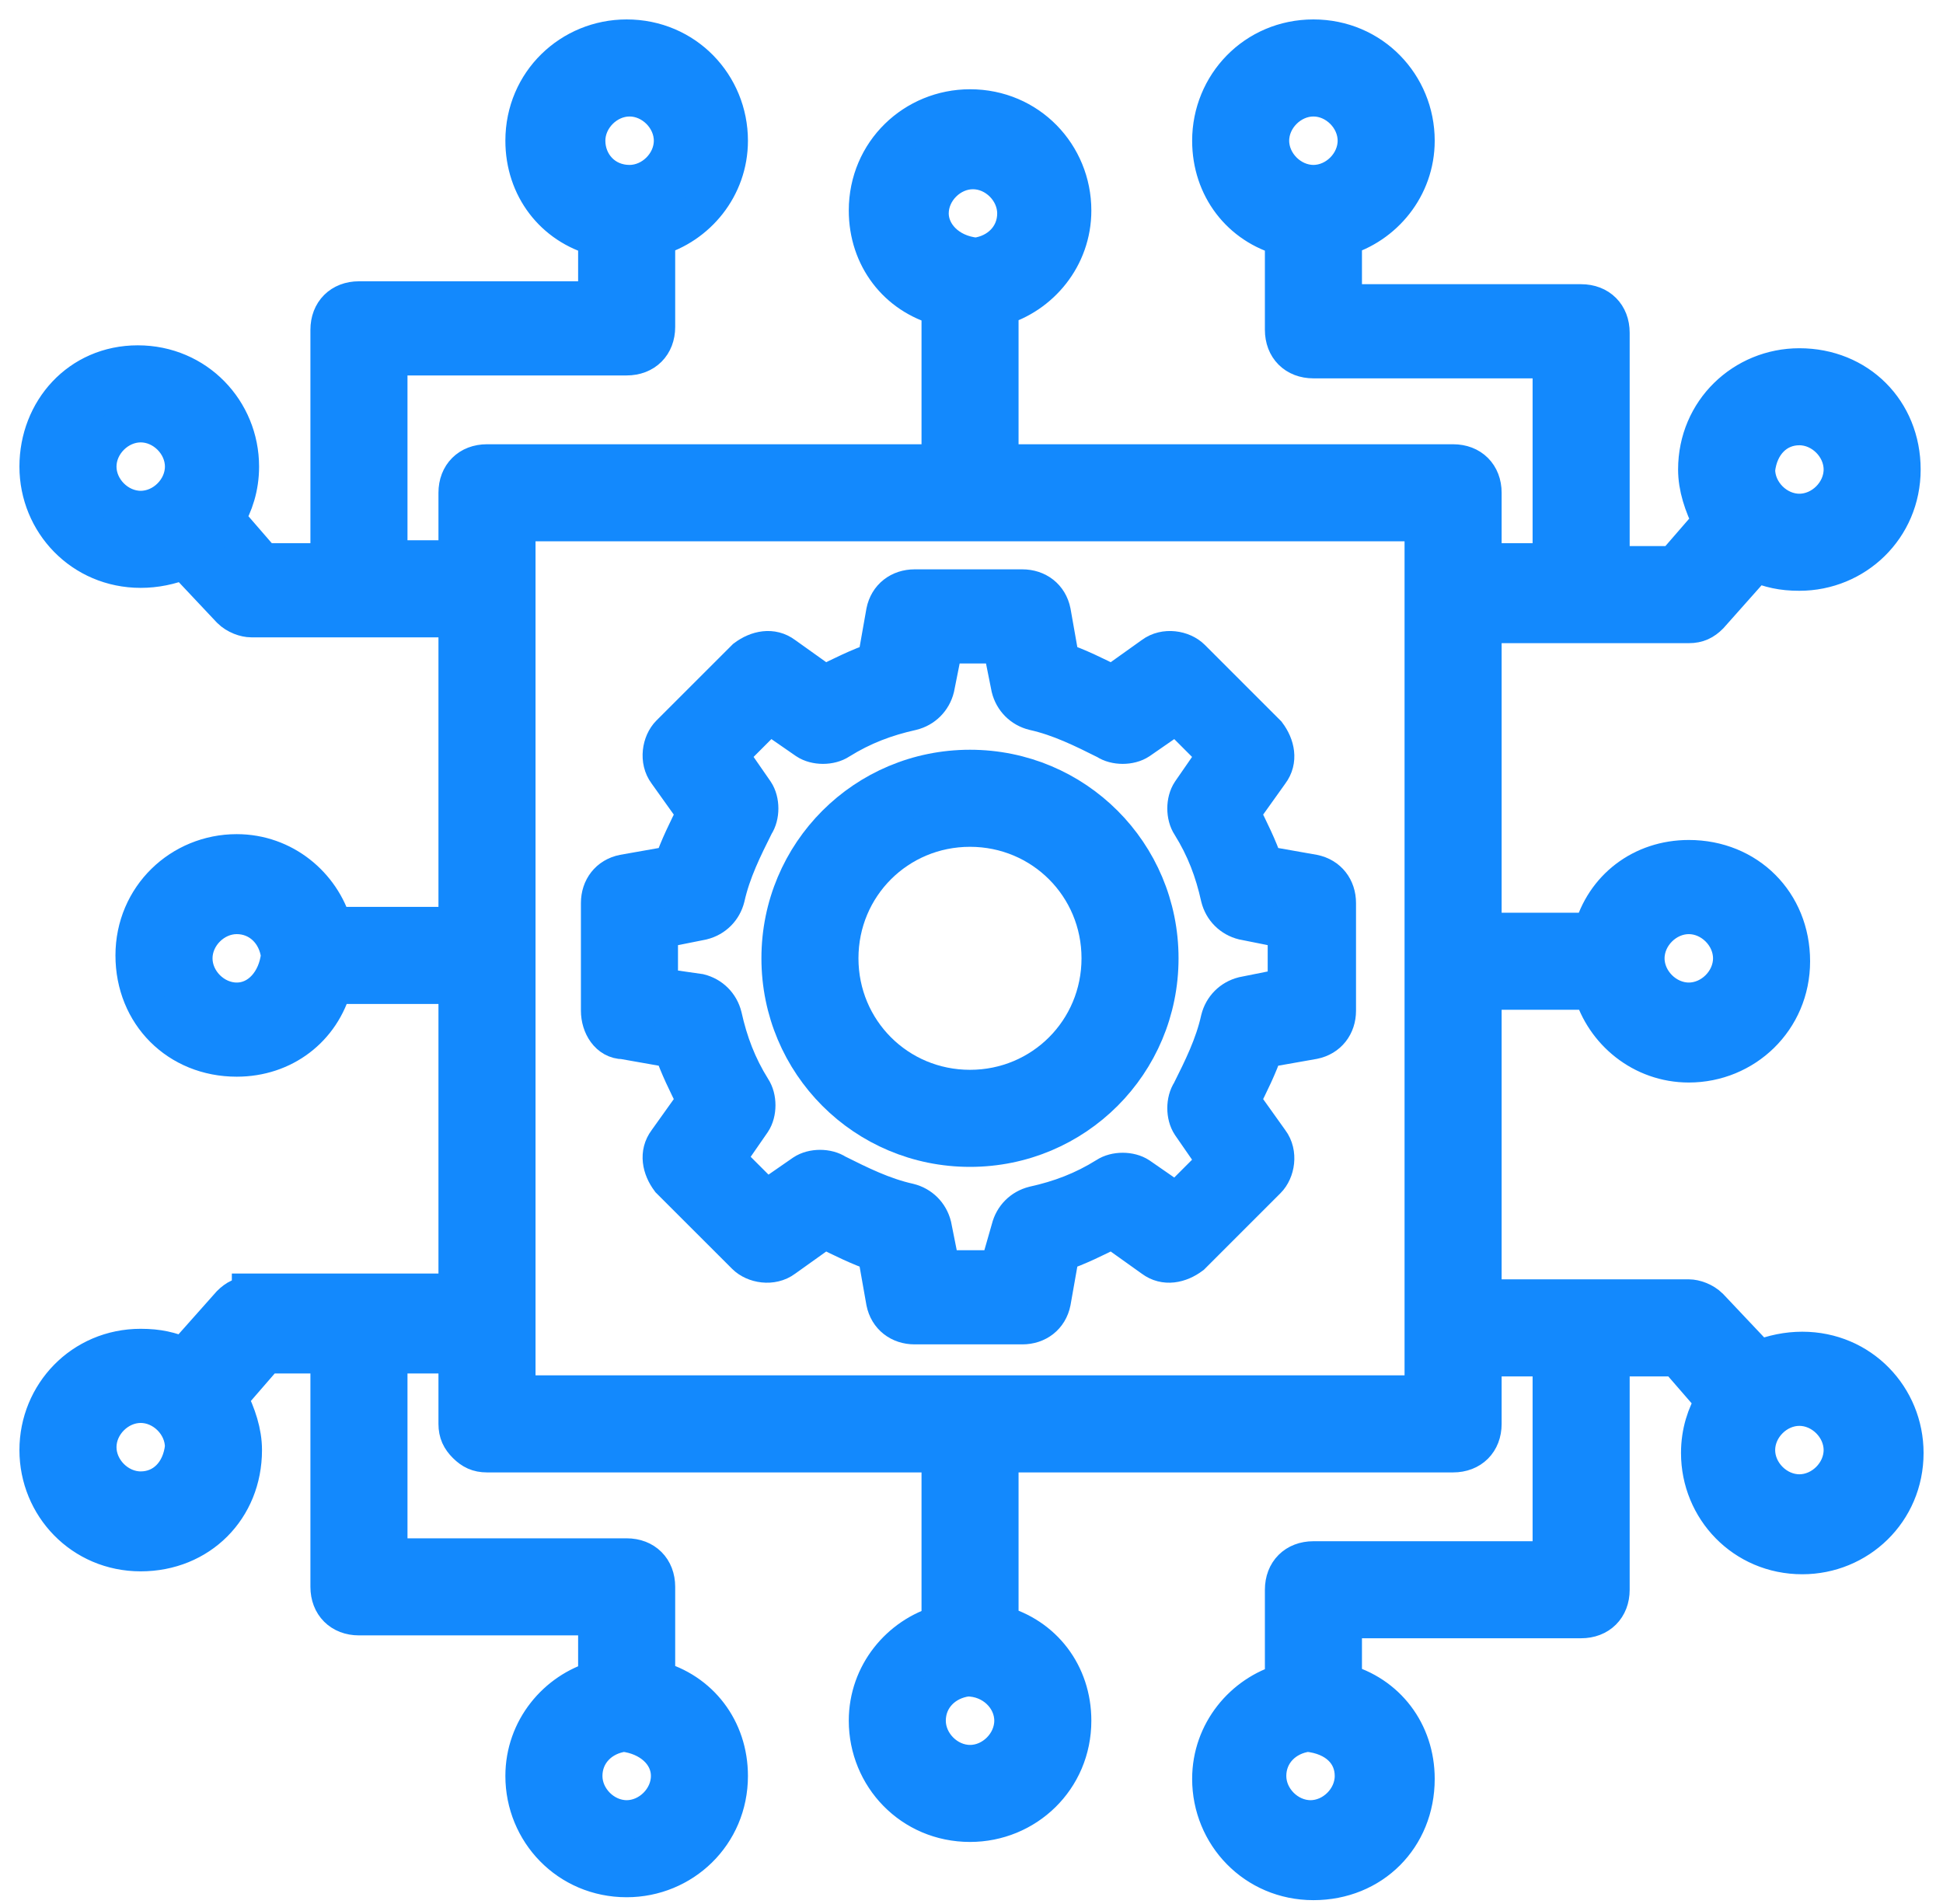
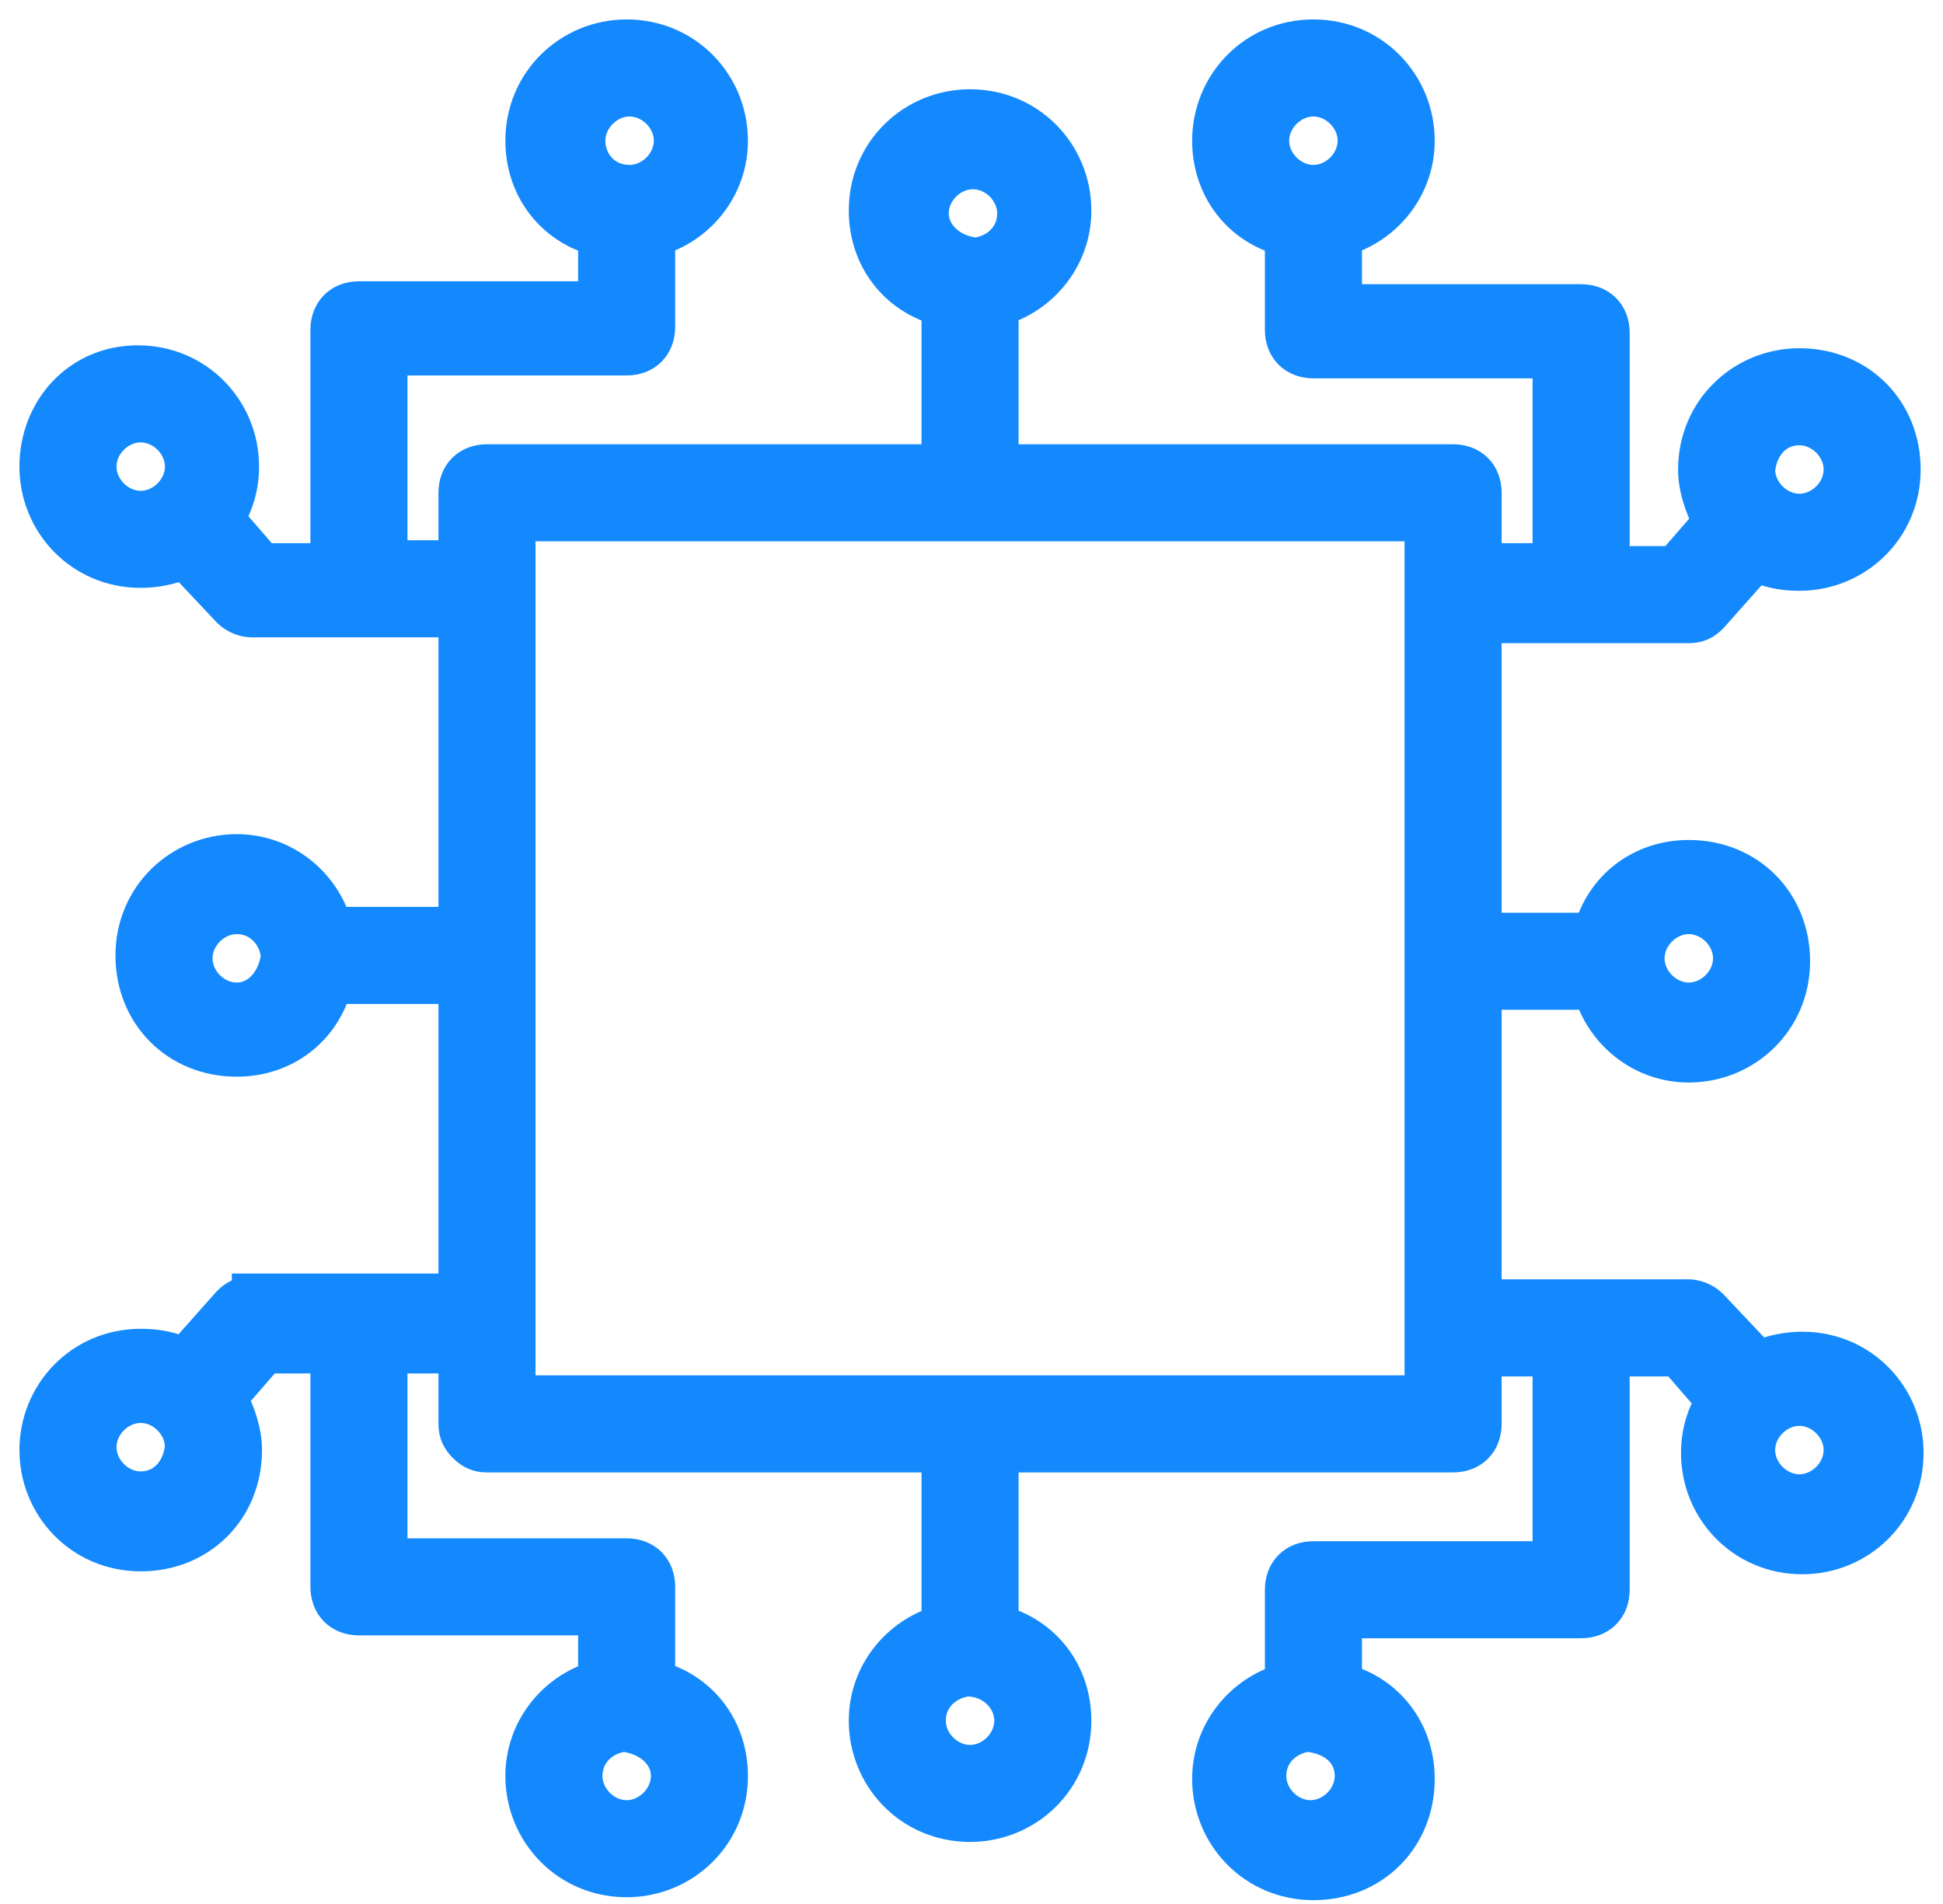
<svg xmlns="http://www.w3.org/2000/svg" width="50" height="49" viewBox="0 0 50 49" fill="none">
-   <path d="M16.048 26.759L17.321 26.984C17.471 27.433 17.696 27.883 17.92 28.332L17.172 29.38C16.947 29.68 17.022 30.054 17.246 30.354L19.193 32.3C19.418 32.525 19.867 32.6 20.167 32.375L21.215 31.627C21.665 31.851 22.114 32.076 22.563 32.226L22.788 33.499C22.863 33.873 23.162 34.098 23.537 34.098H26.307C26.682 34.098 26.981 33.873 27.056 33.499L27.281 32.226C27.73 32.076 28.179 31.851 28.629 31.627L29.677 32.375C29.977 32.6 30.351 32.525 30.651 32.3L32.597 30.354C32.822 30.129 32.897 29.68 32.672 29.38L31.924 28.332C32.148 27.883 32.373 27.433 32.523 26.984L33.796 26.759C34.17 26.684 34.395 26.385 34.395 26.01V23.24C34.395 22.865 34.17 22.566 33.796 22.491L32.523 22.266C32.373 21.817 32.148 21.368 31.924 20.918L32.672 19.87C32.897 19.57 32.822 19.196 32.597 18.896L30.651 16.95C30.426 16.725 29.977 16.65 29.677 16.875L28.629 17.623C28.179 17.399 27.73 17.174 27.281 17.024L27.056 15.751C26.981 15.377 26.682 15.152 26.307 15.152H23.537C23.162 15.152 22.863 15.377 22.788 15.751L22.563 17.024C22.114 17.174 21.665 17.399 21.215 17.623L20.167 16.875C19.867 16.65 19.493 16.725 19.193 16.95L17.246 18.896C17.022 19.121 16.947 19.57 17.172 19.87L17.92 20.918C17.696 21.368 17.471 21.817 17.321 22.266L16.048 22.491C15.674 22.566 15.449 22.865 15.449 23.24V26.01C15.449 26.385 15.674 26.759 16.048 26.759ZM16.947 23.914L18.07 23.689C18.37 23.614 18.594 23.39 18.669 23.09C18.819 22.416 19.119 21.817 19.418 21.218C19.568 20.993 19.568 20.619 19.418 20.394L18.744 19.421L19.792 18.372L20.766 19.046C20.991 19.196 21.365 19.196 21.59 19.046C22.189 18.672 22.788 18.447 23.462 18.297C23.761 18.223 23.986 17.998 24.061 17.698L24.285 16.575H25.783L26.008 17.698C26.083 17.998 26.307 18.223 26.607 18.297C27.281 18.447 27.88 18.747 28.479 19.046C28.703 19.196 29.078 19.196 29.303 19.046L30.276 18.372L31.324 19.421L30.651 20.394C30.501 20.619 30.501 20.993 30.651 21.218C31.025 21.817 31.25 22.416 31.399 23.09C31.474 23.39 31.699 23.614 31.998 23.689L33.122 23.914V25.411L31.998 25.636C31.699 25.711 31.474 25.936 31.399 26.235C31.25 26.909 30.95 27.508 30.651 28.107C30.501 28.332 30.501 28.706 30.651 28.931L31.324 29.904L30.276 30.953L29.303 30.279C29.078 30.129 28.703 30.129 28.479 30.279C27.88 30.653 27.281 30.878 26.607 31.027C26.307 31.102 26.083 31.327 26.008 31.627L25.708 32.675H24.21L23.986 31.552C23.911 31.252 23.686 31.027 23.387 30.953C22.713 30.803 22.114 30.503 21.515 30.204C21.29 30.054 20.916 30.054 20.691 30.204L19.718 30.878L18.669 29.829L19.343 28.856C19.493 28.631 19.493 28.257 19.343 28.032C18.969 27.433 18.744 26.834 18.594 26.16C18.519 25.861 18.295 25.636 17.995 25.561L16.947 25.411V23.914Z" fill="#1389FD" stroke="#1389FD" />
-   <path d="M24.961 29.53C27.657 29.53 29.828 27.358 29.828 24.662C29.828 21.966 27.657 19.795 24.961 19.795C22.265 19.795 20.094 21.966 20.094 24.662C20.094 27.358 22.265 29.53 24.961 29.53ZM24.961 21.293C26.833 21.293 28.331 22.79 28.331 24.662C28.331 26.534 26.833 28.032 24.961 28.032C23.089 28.032 21.591 26.534 21.591 24.662C21.591 22.79 23.089 21.293 24.961 21.293Z" fill="#1389FD" stroke="#1389FD" />
  <path d="M6.466 33.349C6.242 33.349 6.092 33.424 5.942 33.574L4.744 34.922C4.37 34.772 4.07 34.697 3.621 34.697C2.123 34.697 1 35.895 1 37.318C1 38.741 2.123 39.939 3.621 39.939C5.119 39.939 6.242 38.816 6.242 37.318C6.242 36.869 6.092 36.42 5.867 35.97L6.841 34.847H8.488V40.838C8.488 41.287 8.788 41.587 9.237 41.587H15.377V43.234C14.329 43.533 13.505 44.507 13.505 45.705C13.505 47.128 14.629 48.326 16.126 48.326C17.549 48.326 18.747 47.203 18.747 45.705C18.747 44.507 17.998 43.533 16.875 43.234V40.838C16.875 40.389 16.576 40.089 16.126 40.089H9.986V34.847H11.783V36.644C11.783 36.869 11.858 37.019 12.008 37.169C12.158 37.318 12.307 37.393 12.532 37.393H24.214V41.811C23.165 42.111 22.342 43.084 22.342 44.282C22.342 45.705 23.465 46.903 24.963 46.903C26.385 46.903 27.584 45.78 27.584 44.282C27.584 43.084 26.835 42.111 25.711 41.811V37.393H37.393C37.842 37.393 38.142 37.094 38.142 36.644V34.922H39.939V40.164H33.799C33.349 40.164 33.05 40.463 33.05 40.913V43.309C32.002 43.608 31.178 44.582 31.178 45.78C31.178 47.203 32.301 48.401 33.799 48.401C35.296 48.401 36.42 47.278 36.42 45.78C36.42 44.582 35.671 43.608 34.548 43.309V41.661H40.688C41.137 41.661 41.437 41.362 41.437 40.913V34.922H43.159L44.133 36.045C43.908 36.42 43.758 36.869 43.758 37.393C43.758 38.816 44.881 40.014 46.379 40.014C47.802 40.014 49 38.891 49 37.393C49 35.97 47.877 34.772 46.379 34.772C46.005 34.772 45.63 34.847 45.256 34.997L43.983 33.649C43.833 33.499 43.608 33.424 43.459 33.424H38.142V25.487H40.987C41.287 26.535 42.261 27.359 43.459 27.359C44.881 27.359 46.08 26.236 46.08 24.738C46.08 23.24 44.956 22.117 43.459 22.117C42.261 22.117 41.287 22.866 40.987 23.989H38.142V16.052H43.459C43.683 16.052 43.833 15.977 43.983 15.827L45.181 14.479C45.555 14.629 45.855 14.704 46.304 14.704C47.727 14.704 48.925 13.58 48.925 12.083C48.925 10.585 47.802 9.462 46.304 9.462C44.881 9.462 43.683 10.585 43.683 12.083C43.683 12.532 43.833 12.981 44.058 13.431L43.084 14.554H41.437V8.563C41.437 8.114 41.137 7.814 40.688 7.814H34.548V6.092C35.596 5.793 36.42 4.819 36.42 3.621C36.42 2.198 35.296 1 33.799 1C32.301 1 31.178 2.198 31.178 3.621C31.178 4.819 31.927 5.793 33.05 6.092V8.488C33.05 8.938 33.349 9.237 33.799 9.237H39.939V14.479H38.142V12.682C38.142 12.232 37.842 11.933 37.393 11.933H25.711V7.889C26.76 7.59 27.584 6.616 27.584 5.418C27.584 3.995 26.46 2.797 24.963 2.797C23.54 2.797 22.342 3.92 22.342 5.418C22.342 6.616 23.09 7.59 24.214 7.889V11.933H12.532C12.083 11.933 11.783 12.232 11.783 12.682V14.404H9.986V9.162H16.126C16.576 9.162 16.875 8.863 16.875 8.413V6.092C17.924 5.793 18.747 4.819 18.747 3.621C18.747 2.198 17.624 1 16.126 1C14.704 1 13.505 2.123 13.505 3.621C13.505 4.819 14.254 5.793 15.377 6.092V7.739H9.237C8.788 7.739 8.488 8.039 8.488 8.488V14.479H6.766L5.793 13.356C6.017 12.981 6.167 12.532 6.167 12.008C6.167 10.585 5.044 9.387 3.546 9.387C2.048 9.387 1 10.585 1 12.008C1 13.431 2.123 14.629 3.621 14.629C3.995 14.629 4.37 14.554 4.744 14.404L5.942 15.677C6.092 15.827 6.317 15.902 6.466 15.902H11.783V23.839H8.563C8.264 22.791 7.29 21.967 6.092 21.967C4.669 21.967 3.471 23.09 3.471 24.588C3.471 26.086 4.594 27.209 6.092 27.209C7.29 27.209 8.264 26.46 8.563 25.337H11.783V33.275H6.466V33.349ZM3.621 38.367C3.022 38.367 2.498 37.842 2.498 37.243C2.498 36.644 3.022 36.12 3.621 36.12C4.22 36.12 4.744 36.644 4.744 37.243C4.669 37.917 4.22 38.367 3.621 38.367ZM17.25 45.705C17.25 46.304 16.725 46.828 16.126 46.828C15.527 46.828 15.003 46.304 15.003 45.705C15.003 45.106 15.452 44.657 16.052 44.582C16.725 44.657 17.25 45.106 17.25 45.705ZM26.086 44.282C26.086 44.881 25.562 45.406 24.963 45.406C24.363 45.406 23.839 44.881 23.839 44.282C23.839 43.683 24.289 43.234 24.888 43.159C25.562 43.159 26.086 43.683 26.086 44.282ZM34.847 45.705C34.847 46.304 34.323 46.828 33.724 46.828C33.125 46.828 32.601 46.304 32.601 45.705C32.601 45.106 33.05 44.657 33.649 44.582C34.398 44.657 34.847 45.106 34.847 45.705ZM47.428 37.318C47.428 37.917 46.903 38.441 46.304 38.441C45.705 38.441 45.181 37.917 45.181 37.318C45.181 36.719 45.705 36.195 46.304 36.195C46.903 36.195 47.428 36.719 47.428 37.318ZM43.459 23.54C44.058 23.54 44.582 24.064 44.582 24.663C44.582 25.262 44.058 25.786 43.459 25.786C42.86 25.786 42.335 25.262 42.335 24.663C42.335 24.064 42.86 23.54 43.459 23.54ZM46.304 10.959C46.903 10.959 47.428 11.484 47.428 12.083C47.428 12.682 46.903 13.206 46.304 13.206C45.705 13.206 45.181 12.682 45.181 12.083C45.256 11.409 45.705 10.959 46.304 10.959ZM32.675 3.621C32.675 3.022 33.2 2.498 33.799 2.498C34.398 2.498 34.922 3.022 34.922 3.621C34.922 4.22 34.398 4.744 33.799 4.744C33.2 4.744 32.675 4.22 32.675 3.621ZM23.914 5.493C23.914 4.894 24.438 4.37 25.037 4.37C25.637 4.37 26.161 4.894 26.161 5.493C26.161 6.092 25.711 6.541 25.112 6.616C24.363 6.541 23.914 6.017 23.914 5.493ZM15.078 3.621C15.078 3.022 15.602 2.498 16.201 2.498C16.8 2.498 17.325 3.022 17.325 3.621C17.325 4.22 16.8 4.744 16.201 4.744C15.527 4.744 15.078 4.22 15.078 3.621ZM2.498 12.008C2.498 11.409 3.022 10.885 3.621 10.885C4.22 10.885 4.744 11.409 4.744 12.008C4.744 12.607 4.22 13.131 3.621 13.131C3.022 13.131 2.498 12.607 2.498 12.008ZM6.092 25.786C5.493 25.786 4.969 25.262 4.969 24.663C4.969 24.064 5.493 23.54 6.092 23.54C6.691 23.54 7.14 23.989 7.215 24.588C7.14 25.262 6.691 25.786 6.092 25.786ZM36.644 13.431V35.895H13.281C13.281 27.883 13.281 21.518 13.281 13.431H36.644Z" fill="#1389FD" stroke="#1389FD" />
</svg>